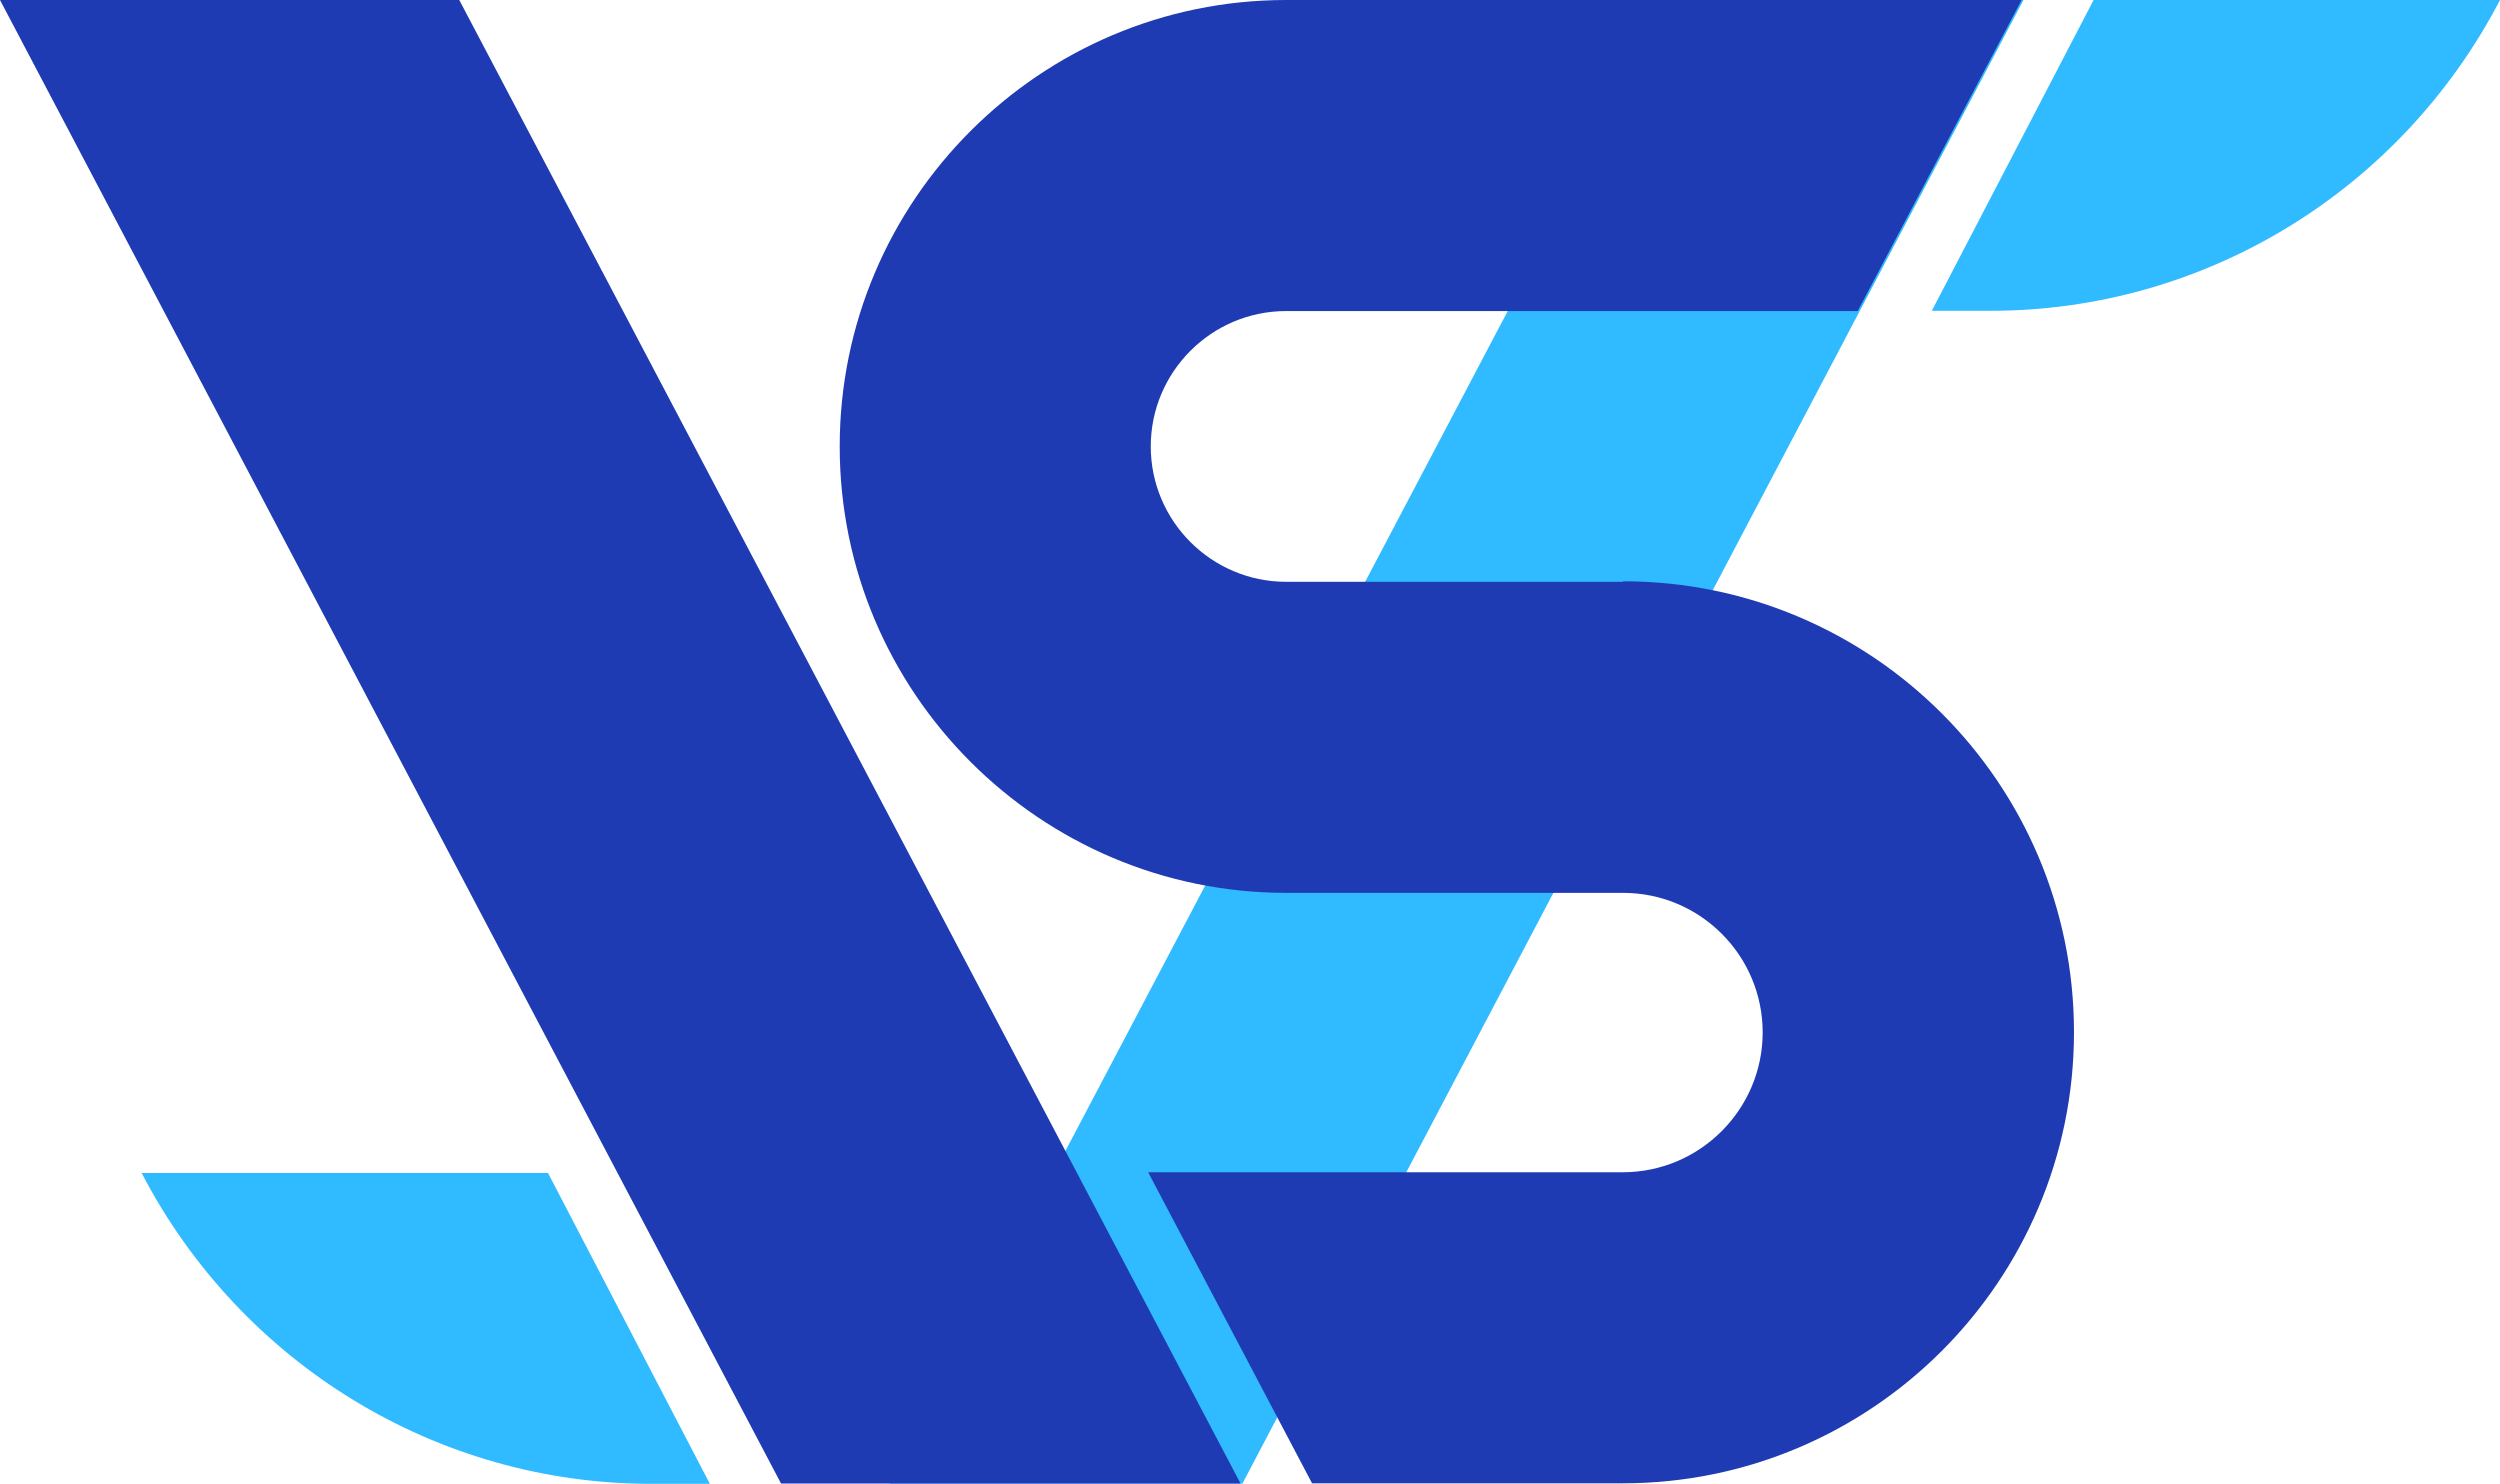
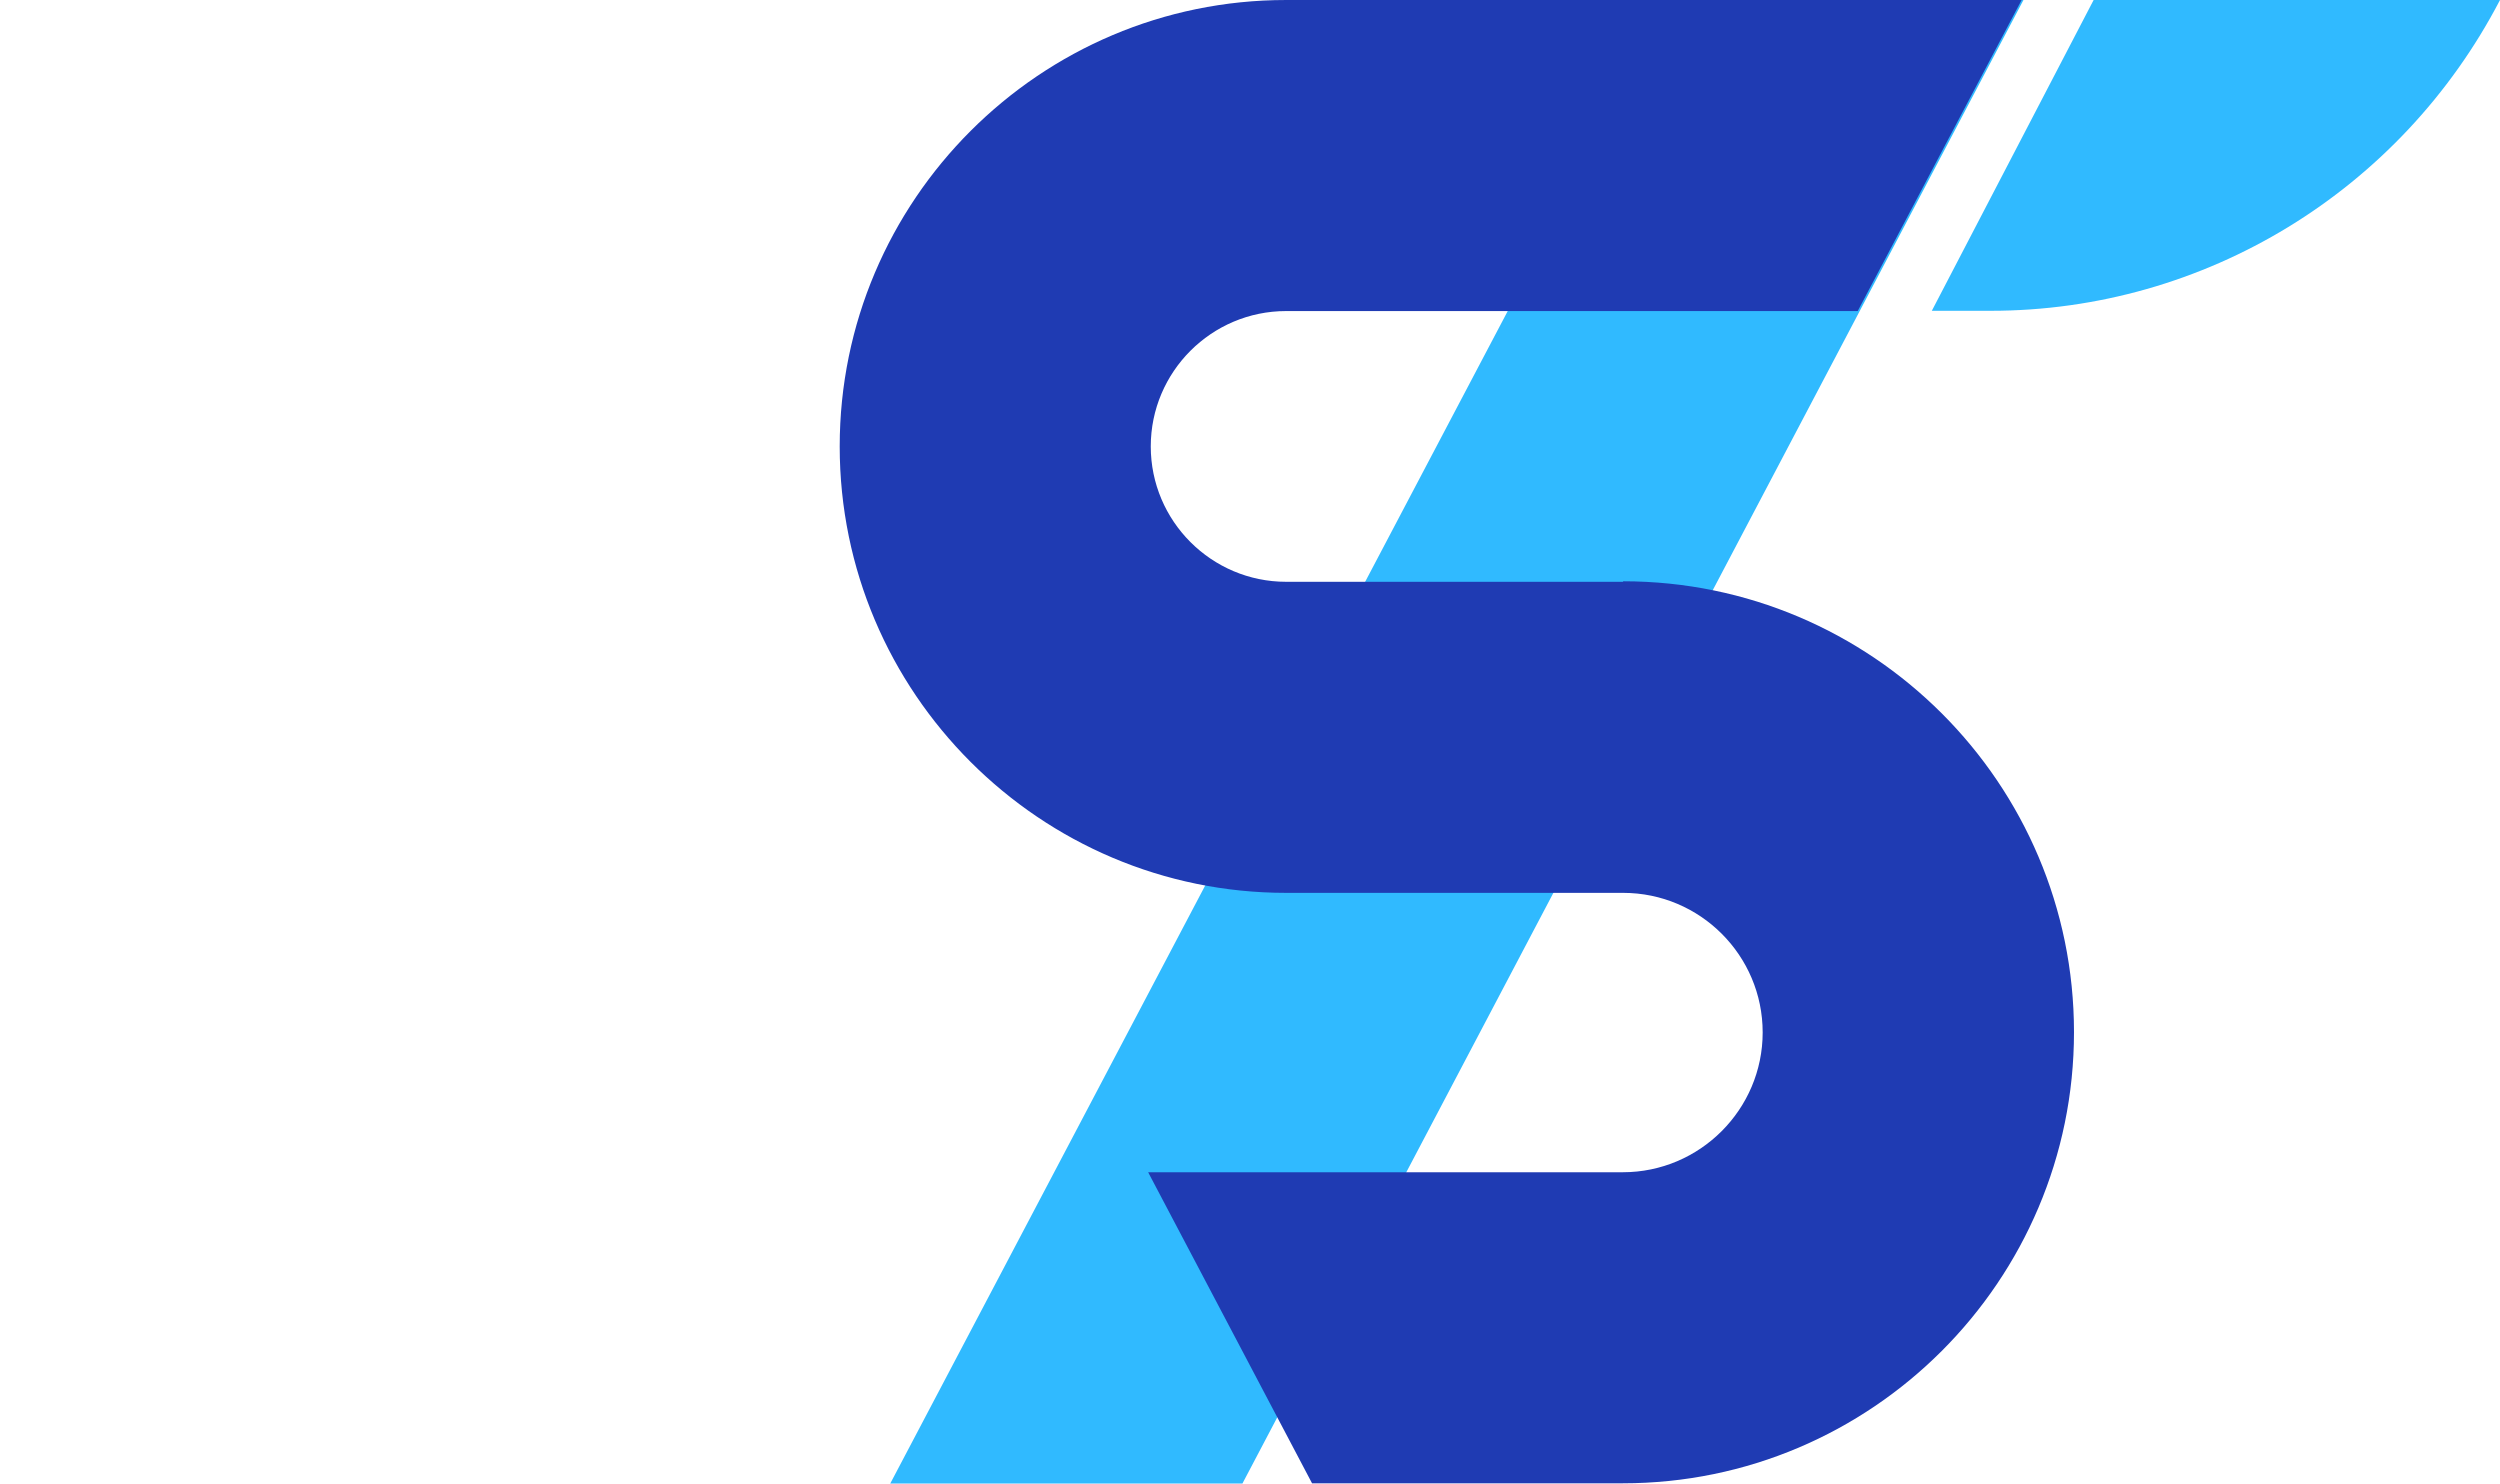
<svg xmlns="http://www.w3.org/2000/svg" id="Layer_2" data-name="Layer 2" viewBox="0 0 95.48 56.66">
  <defs>
    <style>
      .cls-1 {
        fill: #1f3bb3;
      }

      .cls-2 {
        fill: #30baff;
      }
    </style>
  </defs>
  <g id="OBJECTS">
    <g>
      <g>
        <polygon class="cls-2" points="63.84 0 77.28 0 47.45 56.66 34 56.66 63.84 0" />
        <path class="cls-2" d="m79.96,0l-6.18,11.87h2.25c8.16,0,15.65-4.57,19.45-11.87h0s-15.52,0-15.52,0Z" />
-         <path class="cls-2" d="m20.93,44.8l6.18,11.87h-2.25c-8.16,0-15.65-4.57-19.45-11.87h0s15.52,0,15.52,0Z" />
      </g>
      <g>
-         <path class="cls-1" d="m61.99,22.22h-12.87c-2.85,0-5.17-2.32-5.17-5.17s2.32-5.17,5.17-5.17h21.83l6.26-11.88h-28.09c-9.4,0-17.05,7.65-17.05,17.05s7.65,17.05,17.05,17.05h12.87c2.94,0,5.33,2.39,5.33,5.33s-2.4,5.34-5.34,5.34h-18.13l6.26,11.88h11.87c9.5,0,17.23-7.73,17.23-17.23s-7.72-17.22-17.22-17.22Z" />
-         <polygon class="cls-1" points="17.54 0 16.95 0 16.59 0 16 0 5.65 0 5.05 0 4.69 0 0 0 29.83 56.66 34.53 56.66 34.89 56.66 35.48 56.66 45.83 56.66 46.42 56.66 46.78 56.66 47.38 56.66 17.54 0" />
+         <path class="cls-1" d="m61.99,22.22h-12.87c-2.85,0-5.17-2.32-5.17-5.17s2.32-5.17,5.17-5.17h21.83l6.26-11.88h-28.09c-9.4,0-17.05,7.65-17.05,17.05s7.65,17.05,17.05,17.05h12.87c2.94,0,5.33,2.39,5.33,5.33s-2.4,5.34-5.34,5.34h-18.13l6.26,11.88h11.87c9.5,0,17.23-7.73,17.23-17.23s-7.72-17.22-17.22-17.22" />
      </g>
    </g>
  </g>
</svg>